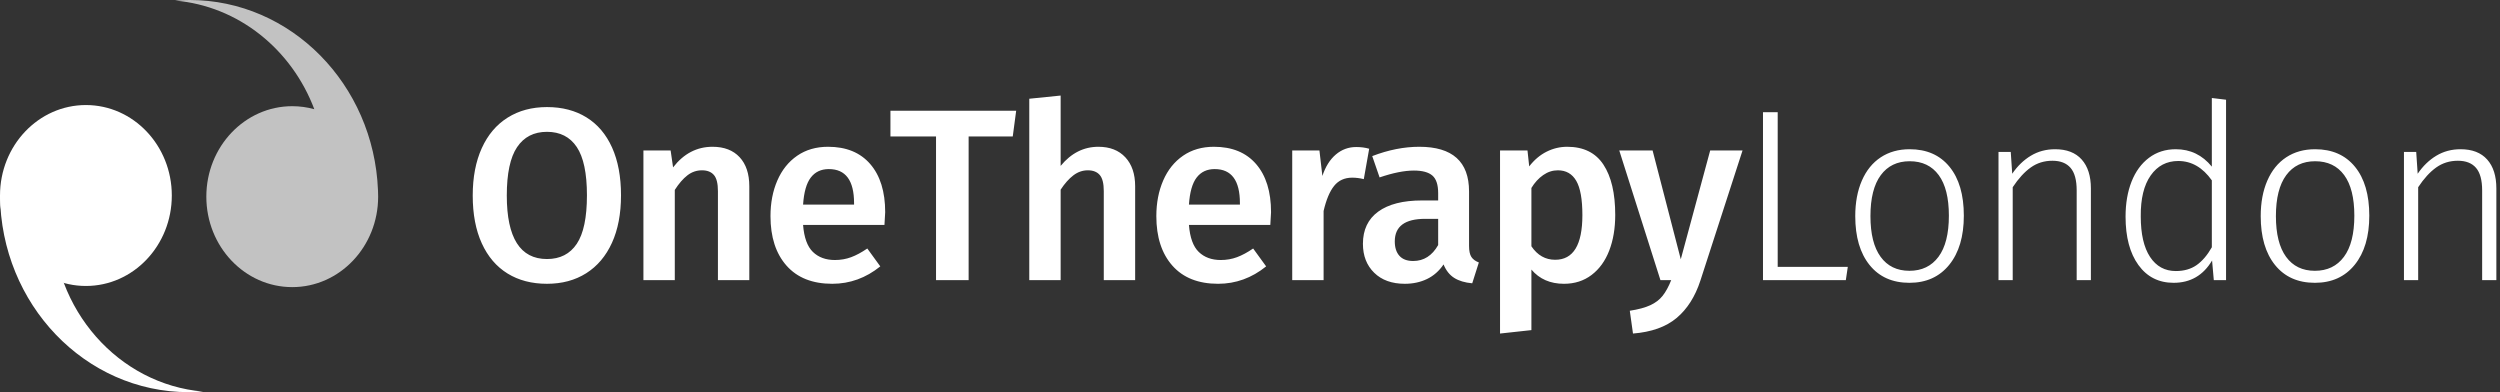
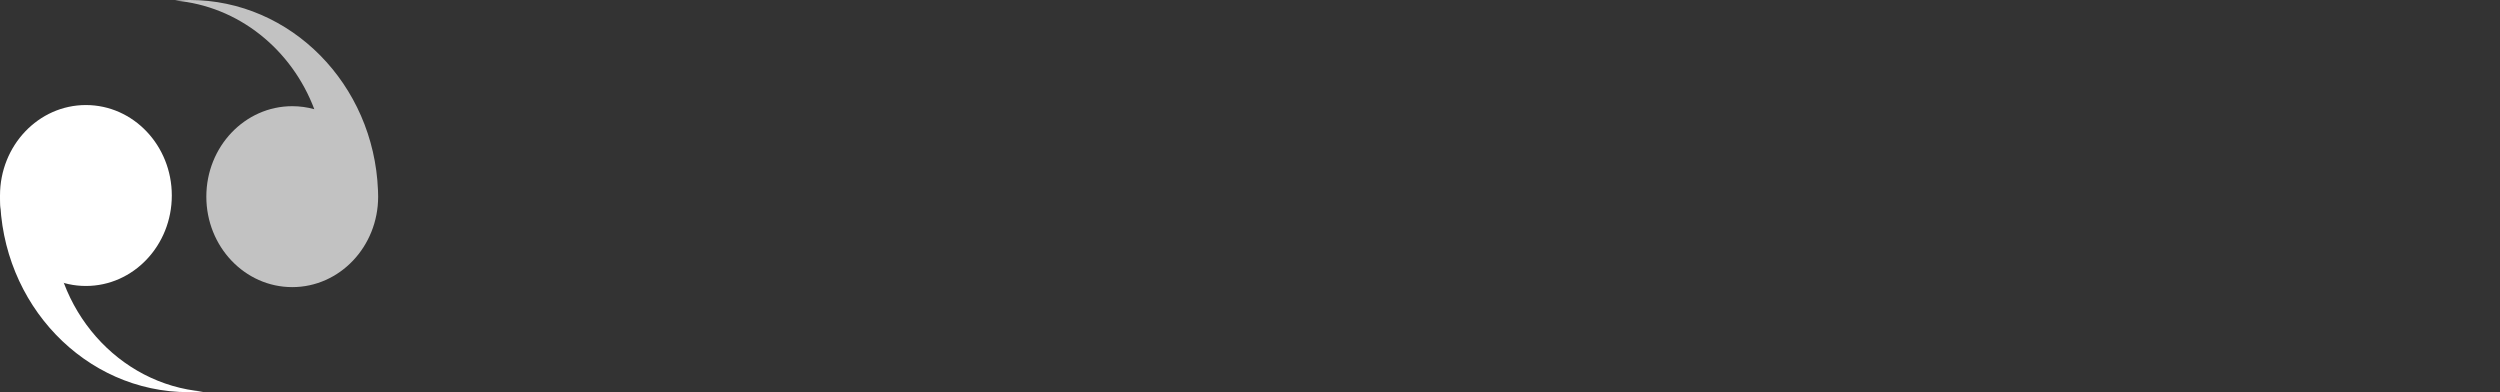
<svg xmlns="http://www.w3.org/2000/svg" width="357px" height="56px" viewBox="0 0 357 56" version="1.1">
  <rect x="0" y="0" width="357" height="56" fill="#333333" stroke="none" />
  <title>OneTherapyLondon_Purple</title>
  <g id="Page-1" stroke="none" stroke-width="1" fill="none" fill-rule="evenodd">
    <g id="OneTherapyLondon_Purple" transform="translate(0, -0)" fill="#FFFFFF" fill-rule="nonzero">
-       <path d="M78.11,40.525 C80.257,40.525 82.123,40.023 83.71,39.02 C85.297,38.017 86.522,36.57 87.385,34.68 C88.248,32.79 88.68,30.527 88.68,27.89 C88.68,25.23 88.254,22.955 87.403,21.065 C86.551,19.175 85.332,17.74 83.745,16.76 C82.158,15.78 80.28,15.29 78.11,15.29 C75.963,15.29 74.091,15.792 72.493,16.795 C70.894,17.798 69.663,19.251 68.8,21.152 C67.937,23.054 67.505,25.312 67.505,27.925 C67.505,30.585 67.937,32.86 68.8,34.75 C69.663,36.64 70.888,38.075 72.475,39.055 C74.062,40.035 75.94,40.525 78.11,40.525 Z M78.11,36.99 C74.283,36.99 72.37,33.968 72.37,27.925 C72.37,24.775 72.86,22.471 73.84,21.012 C74.82,19.554 76.243,18.825 78.11,18.825 C79.977,18.825 81.394,19.548 82.362,20.995 C83.331,22.442 83.815,24.74 83.815,27.89 C83.815,31.063 83.331,33.373 82.362,34.82 C81.394,36.267 79.977,36.99 78.11,36.99 Z M96.36,40 L96.36,27.12 C96.943,26.21 97.544,25.516 98.162,25.038 C98.781,24.559 99.475,24.32 100.245,24.32 C100.992,24.32 101.558,24.542 101.942,24.985 C102.328,25.428 102.52,26.198 102.52,27.295 L102.52,27.295 L102.52,40 L107,40 L107,26.595 C107,24.822 106.539,23.439 105.618,22.448 C104.696,21.456 103.407,20.96 101.75,20.96 C99.51,20.96 97.632,21.94 96.115,23.9 L96.115,23.9 L95.765,21.485 L91.88,21.485 L91.88,40 L96.36,40 Z M118.845,40.525 C121.365,40.525 123.652,39.697 125.705,38.04 L125.705,38.04 L123.85,35.485 C123.033,36.045 122.263,36.459 121.54,36.727 C120.817,36.996 120.047,37.13 119.23,37.13 C117.923,37.13 116.873,36.745 116.08,35.975 C115.287,35.205 114.82,33.922 114.68,32.125 L114.68,32.125 L126.3,32.125 C126.37,31.145 126.405,30.538 126.405,30.305 C126.405,27.365 125.693,25.073 124.27,23.427 C122.847,21.782 120.84,20.96 118.25,20.96 C116.547,20.96 115.077,21.386 113.84,22.238 C112.603,23.089 111.658,24.267 111.005,25.773 C110.352,27.277 110.025,28.975 110.025,30.865 C110.025,33.852 110.789,36.208 112.317,37.935 C113.846,39.662 116.022,40.525 118.845,40.525 Z M121.96,29.22 L114.68,29.22 C114.797,27.447 115.164,26.157 115.782,25.352 C116.401,24.547 117.258,24.145 118.355,24.145 C120.758,24.145 121.96,25.767 121.96,29.01 L121.96,29.01 L121.96,29.22 Z M138.32,40 L138.32,19.49 L144.62,19.49 L145.11,15.815 L127.155,15.815 L127.155,19.49 L133.665,19.49 L133.665,40 L138.32,40 Z M151.46,40 L151.46,27.085 C152.043,26.198 152.65,25.516 153.28,25.038 C153.91,24.559 154.598,24.32 155.345,24.32 C156.092,24.32 156.657,24.542 157.042,24.985 C157.428,25.428 157.62,26.198 157.62,27.295 L157.62,27.295 L157.62,40 L162.1,40 L162.1,26.595 C162.1,24.845 161.633,23.468 160.7,22.465 C159.767,21.462 158.483,20.96 156.85,20.96 C154.75,20.96 152.953,21.87 151.46,23.69 L151.46,23.69 L151.46,13.645 L146.98,14.1 L146.98,40 L151.46,40 Z M173.945,40.525 C176.465,40.525 178.752,39.697 180.805,38.04 L180.805,38.04 L178.95,35.485 C178.133,36.045 177.363,36.459 176.64,36.727 C175.917,36.996 175.147,37.13 174.33,37.13 C173.023,37.13 171.973,36.745 171.18,35.975 C170.387,35.205 169.92,33.922 169.78,32.125 L169.78,32.125 L181.4,32.125 C181.47,31.145 181.505,30.538 181.505,30.305 C181.505,27.365 180.793,25.073 179.37,23.427 C177.947,21.782 175.94,20.96 173.35,20.96 C171.647,20.96 170.177,21.386 168.94,22.238 C167.703,23.089 166.758,24.267 166.105,25.773 C165.452,27.277 165.125,28.975 165.125,30.865 C165.125,33.852 165.889,36.208 167.417,37.935 C168.946,39.662 171.122,40.525 173.945,40.525 Z M177.06,29.22 L169.78,29.22 C169.897,27.447 170.264,26.157 170.882,25.352 C171.501,24.547 172.358,24.145 173.455,24.145 C175.858,24.145 177.06,25.767 177.06,29.01 L177.06,29.01 L177.06,29.22 Z M189.01,40 L189.01,30.13 C189.383,28.52 189.885,27.324 190.515,26.543 C191.145,25.761 192.008,25.37 193.105,25.37 C193.642,25.37 194.19,25.44 194.75,25.58 L194.75,25.58 L195.52,21.24 C194.96,21.077 194.342,20.995 193.665,20.995 C192.568,20.995 191.6,21.351 190.76,22.062 C189.92,22.774 189.278,23.795 188.835,25.125 L188.835,25.125 L188.415,21.485 L184.53,21.485 L184.53,40 L189.01,40 Z M200.61,40.525 C201.777,40.525 202.833,40.297 203.778,39.843 C204.722,39.388 205.51,38.693 206.14,37.76 C206.49,38.623 206.998,39.265 207.662,39.685 C208.327,40.105 209.185,40.362 210.235,40.455 L210.235,40.455 L211.18,37.48 C210.69,37.293 210.334,37.031 210.113,36.693 C209.891,36.354 209.78,35.823 209.78,35.1 L209.78,35.1 L209.78,27.33 C209.78,23.083 207.412,20.96 202.675,20.96 C200.505,20.96 198.265,21.403 195.955,22.29 L195.955,22.29 L197.005,25.335 C198.918,24.682 200.552,24.355 201.905,24.355 C203.118,24.355 203.999,24.594 204.548,25.073 C205.096,25.551 205.37,26.385 205.37,27.575 L205.37,27.575 L205.37,28.625 L203.06,28.625 C200.353,28.625 198.271,29.156 196.812,30.218 C195.354,31.279 194.625,32.813 194.625,34.82 C194.625,36.523 195.162,37.9 196.235,38.95 C197.308,40 198.767,40.525 200.61,40.525 Z M201.8,37.27 C200.937,37.27 200.283,37.025 199.84,36.535 C199.397,36.045 199.175,35.357 199.175,34.47 C199.175,32.323 200.622,31.25 203.515,31.25 L203.515,31.25 L205.37,31.25 L205.37,34.995 C204.507,36.512 203.317,37.27 201.8,37.27 Z M214.205,47.63 L218.685,47.14 L218.685,38.495 C219.828,39.848 221.38,40.525 223.34,40.525 C224.857,40.525 226.169,40.105 227.278,39.265 C228.386,38.425 229.226,37.264 229.798,35.782 C230.369,34.301 230.655,32.603 230.655,30.69 C230.655,27.61 230.095,25.218 228.975,23.515 C227.855,21.812 226.128,20.96 223.795,20.96 C222.768,20.96 221.788,21.193 220.855,21.66 C219.922,22.127 219.093,22.827 218.37,23.76 L218.37,23.76 L218.125,21.485 L214.205,21.485 L214.205,47.63 Z M222.08,37.095 C220.68,37.095 219.548,36.453 218.685,35.17 L218.685,35.17 L218.685,26.84 C219.152,26.07 219.712,25.457 220.365,25.003 C221.018,24.547 221.718,24.32 222.465,24.32 C223.632,24.32 224.507,24.822 225.09,25.825 C225.673,26.828 225.965,28.462 225.965,30.725 C225.965,34.972 224.67,37.095 222.08,37.095 Z M233.19,47.63 C235.827,47.42 237.903,46.679 239.42,45.407 C240.937,44.136 242.068,42.357 242.815,40.07 L242.815,40.07 L248.835,21.485 L244.215,21.485 L240.015,37.025 L235.99,21.485 L231.23,21.485 L237.11,40 L238.65,40 C238.277,40.933 237.868,41.68 237.425,42.24 C236.982,42.8 236.393,43.249 235.657,43.587 C234.923,43.926 233.948,44.188 232.735,44.375 L232.735,44.375 L233.19,47.63 Z M263.585,40 L263.865,38.11 L253.855,38.11 L253.855,16.025 L251.755,16.025 L251.755,40 L263.585,40 Z M272.665,40.385 C275.068,40.385 276.964,39.528 278.353,37.812 C279.741,36.097 280.435,33.758 280.435,30.795 C280.435,27.808 279.752,25.481 278.387,23.812 C277.022,22.144 275.127,21.31 272.7,21.31 C271.113,21.31 269.737,21.695 268.57,22.465 C267.403,23.235 266.505,24.343 265.875,25.79 C265.245,27.237 264.93,28.928 264.93,30.865 C264.93,33.828 265.613,36.156 266.978,37.847 C268.342,39.539 270.238,40.385 272.665,40.385 Z M272.665,38.67 C270.892,38.67 269.521,38.005 268.553,36.675 C267.584,35.345 267.1,33.408 267.1,30.865 C267.1,28.298 267.59,26.35 268.57,25.02 C269.55,23.69 270.927,23.025 272.7,23.025 C274.497,23.025 275.879,23.684 276.848,25.003 C277.816,26.321 278.3,28.252 278.3,30.795 C278.3,33.385 277.804,35.345 276.812,36.675 C275.821,38.005 274.438,38.67 272.665,38.67 Z M287.415,40 L287.415,26.735 C288.232,25.498 289.089,24.559 289.988,23.918 C290.886,23.276 291.918,22.955 293.085,22.955 C294.228,22.955 295.092,23.293 295.675,23.97 C296.258,24.647 296.55,25.72 296.55,27.19 L296.55,27.19 L296.55,40 L298.58,40 L298.58,26.91 C298.58,25.137 298.142,23.76 297.267,22.78 C296.392,21.8 295.127,21.31 293.47,21.31 C292.187,21.31 291.032,21.619 290.005,22.238 C288.978,22.856 288.092,23.713 287.345,24.81 L287.345,24.81 L287.135,21.695 L285.385,21.695 L285.385,40 L287.415,40 Z M310.39,40.385 C312.793,40.385 314.625,39.323 315.885,37.2 L315.885,37.2 L316.13,40 L317.88,40 L317.88,14.24 L315.85,13.995 L315.85,23.795 C314.497,22.138 312.782,21.31 310.705,21.31 C309.235,21.31 307.957,21.718 306.873,22.535 C305.788,23.352 304.959,24.483 304.387,25.93 C303.816,27.377 303.53,29.045 303.53,30.935 C303.53,33.852 304.142,36.156 305.368,37.847 C306.592,39.539 308.267,40.385 310.39,40.385 Z M310.705,38.705 C309.142,38.705 307.917,38.034 307.03,36.693 C306.143,35.351 305.7,33.42 305.7,30.9 C305.677,28.38 306.149,26.432 307.118,25.055 C308.086,23.678 309.398,22.99 311.055,22.99 C312.945,22.99 314.543,23.912 315.85,25.755 L315.85,25.755 L315.85,35.31 C315.197,36.453 314.467,37.305 313.663,37.865 C312.858,38.425 311.872,38.705 310.705,38.705 Z M330.565,40.385 C332.968,40.385 334.864,39.528 336.252,37.812 C337.641,36.097 338.335,33.758 338.335,30.795 C338.335,27.808 337.652,25.481 336.288,23.812 C334.923,22.144 333.027,21.31 330.6,21.31 C329.013,21.31 327.637,21.695 326.47,22.465 C325.303,23.235 324.405,24.343 323.775,25.79 C323.145,27.237 322.83,28.928 322.83,30.865 C322.83,33.828 323.512,36.156 324.877,37.847 C326.243,39.539 328.138,40.385 330.565,40.385 Z M330.565,38.67 C328.792,38.67 327.421,38.005 326.452,36.675 C325.484,35.345 325,33.408 325,30.865 C325,28.298 325.49,26.35 326.47,25.02 C327.45,23.69 328.827,23.025 330.6,23.025 C332.397,23.025 333.779,23.684 334.748,25.003 C335.716,26.321 336.2,28.252 336.2,30.795 C336.2,33.385 335.704,35.345 334.712,36.675 C333.721,38.005 332.338,38.67 330.565,38.67 Z M345.315,40 L345.315,26.735 C346.132,25.498 346.989,24.559 347.887,23.918 C348.786,23.276 349.818,22.955 350.985,22.955 C352.128,22.955 352.992,23.293 353.575,23.97 C354.158,24.647 354.45,25.72 354.45,27.19 L354.45,27.19 L354.45,40 L356.48,40 L356.48,26.91 C356.48,25.137 356.043,23.76 355.168,22.78 C354.293,21.8 353.027,21.31 351.37,21.31 C350.087,21.31 348.932,21.619 347.905,22.238 C346.878,22.856 345.992,23.713 345.245,24.81 L345.245,24.81 L345.035,21.695 L343.285,21.695 L343.285,40 L345.315,40 Z" id="OneTherapyLondon" />
      <g id="Group">
        <g id="Group-2" transform="translate(0, 15)">
          <path d="M7.467,16.288 C7.467,29.25 16.943,39.881 28.999,40.917 C28.317,40.972 27.629,41 26.934,41 C12.148,41 0.144,28.453 0.001,12.918 L7.683,12.918 C7.541,14.02 7.467,15.145 7.467,16.288 Z" id="Combined-Shape" />
          <ellipse id="Oval-Copy" cx="12.267" cy="12.918" rx="12.267" ry="12.918" />
        </g>
        <g id="Group-2-Copy" transform="translate(25.001, 0)" fill-opacity="0.7">
          <g id="Group" transform="translate(14.499, 20.5) rotate(180) translate(-14.499, -20.5) ">
            <path d="M12.267,-7.10542736e-15 C19.042,-7.10542736e-15 24.534,5.783 24.534,12.918 C24.534,20.052 19.042,25.836 12.267,25.836 C11.178,25.836 10.121,25.686 9.116,25.405 C12.335,33.94 19.939,40.138 28.999,40.917 C28.317,40.972 27.629,41 26.934,41 C12.444,41 0.626,28.95 0.024,13.846 L0.014,13.544 C0.005,13.336 3.24469504e-15,13.128 3.24469504e-15,12.918 C3.24469504e-15,5.783 5.492,-7.10542736e-15 12.267,-7.10542736e-15 Z" id="Combined-Shape" />
          </g>
        </g>
      </g>
    </g>
  </g>
</svg>